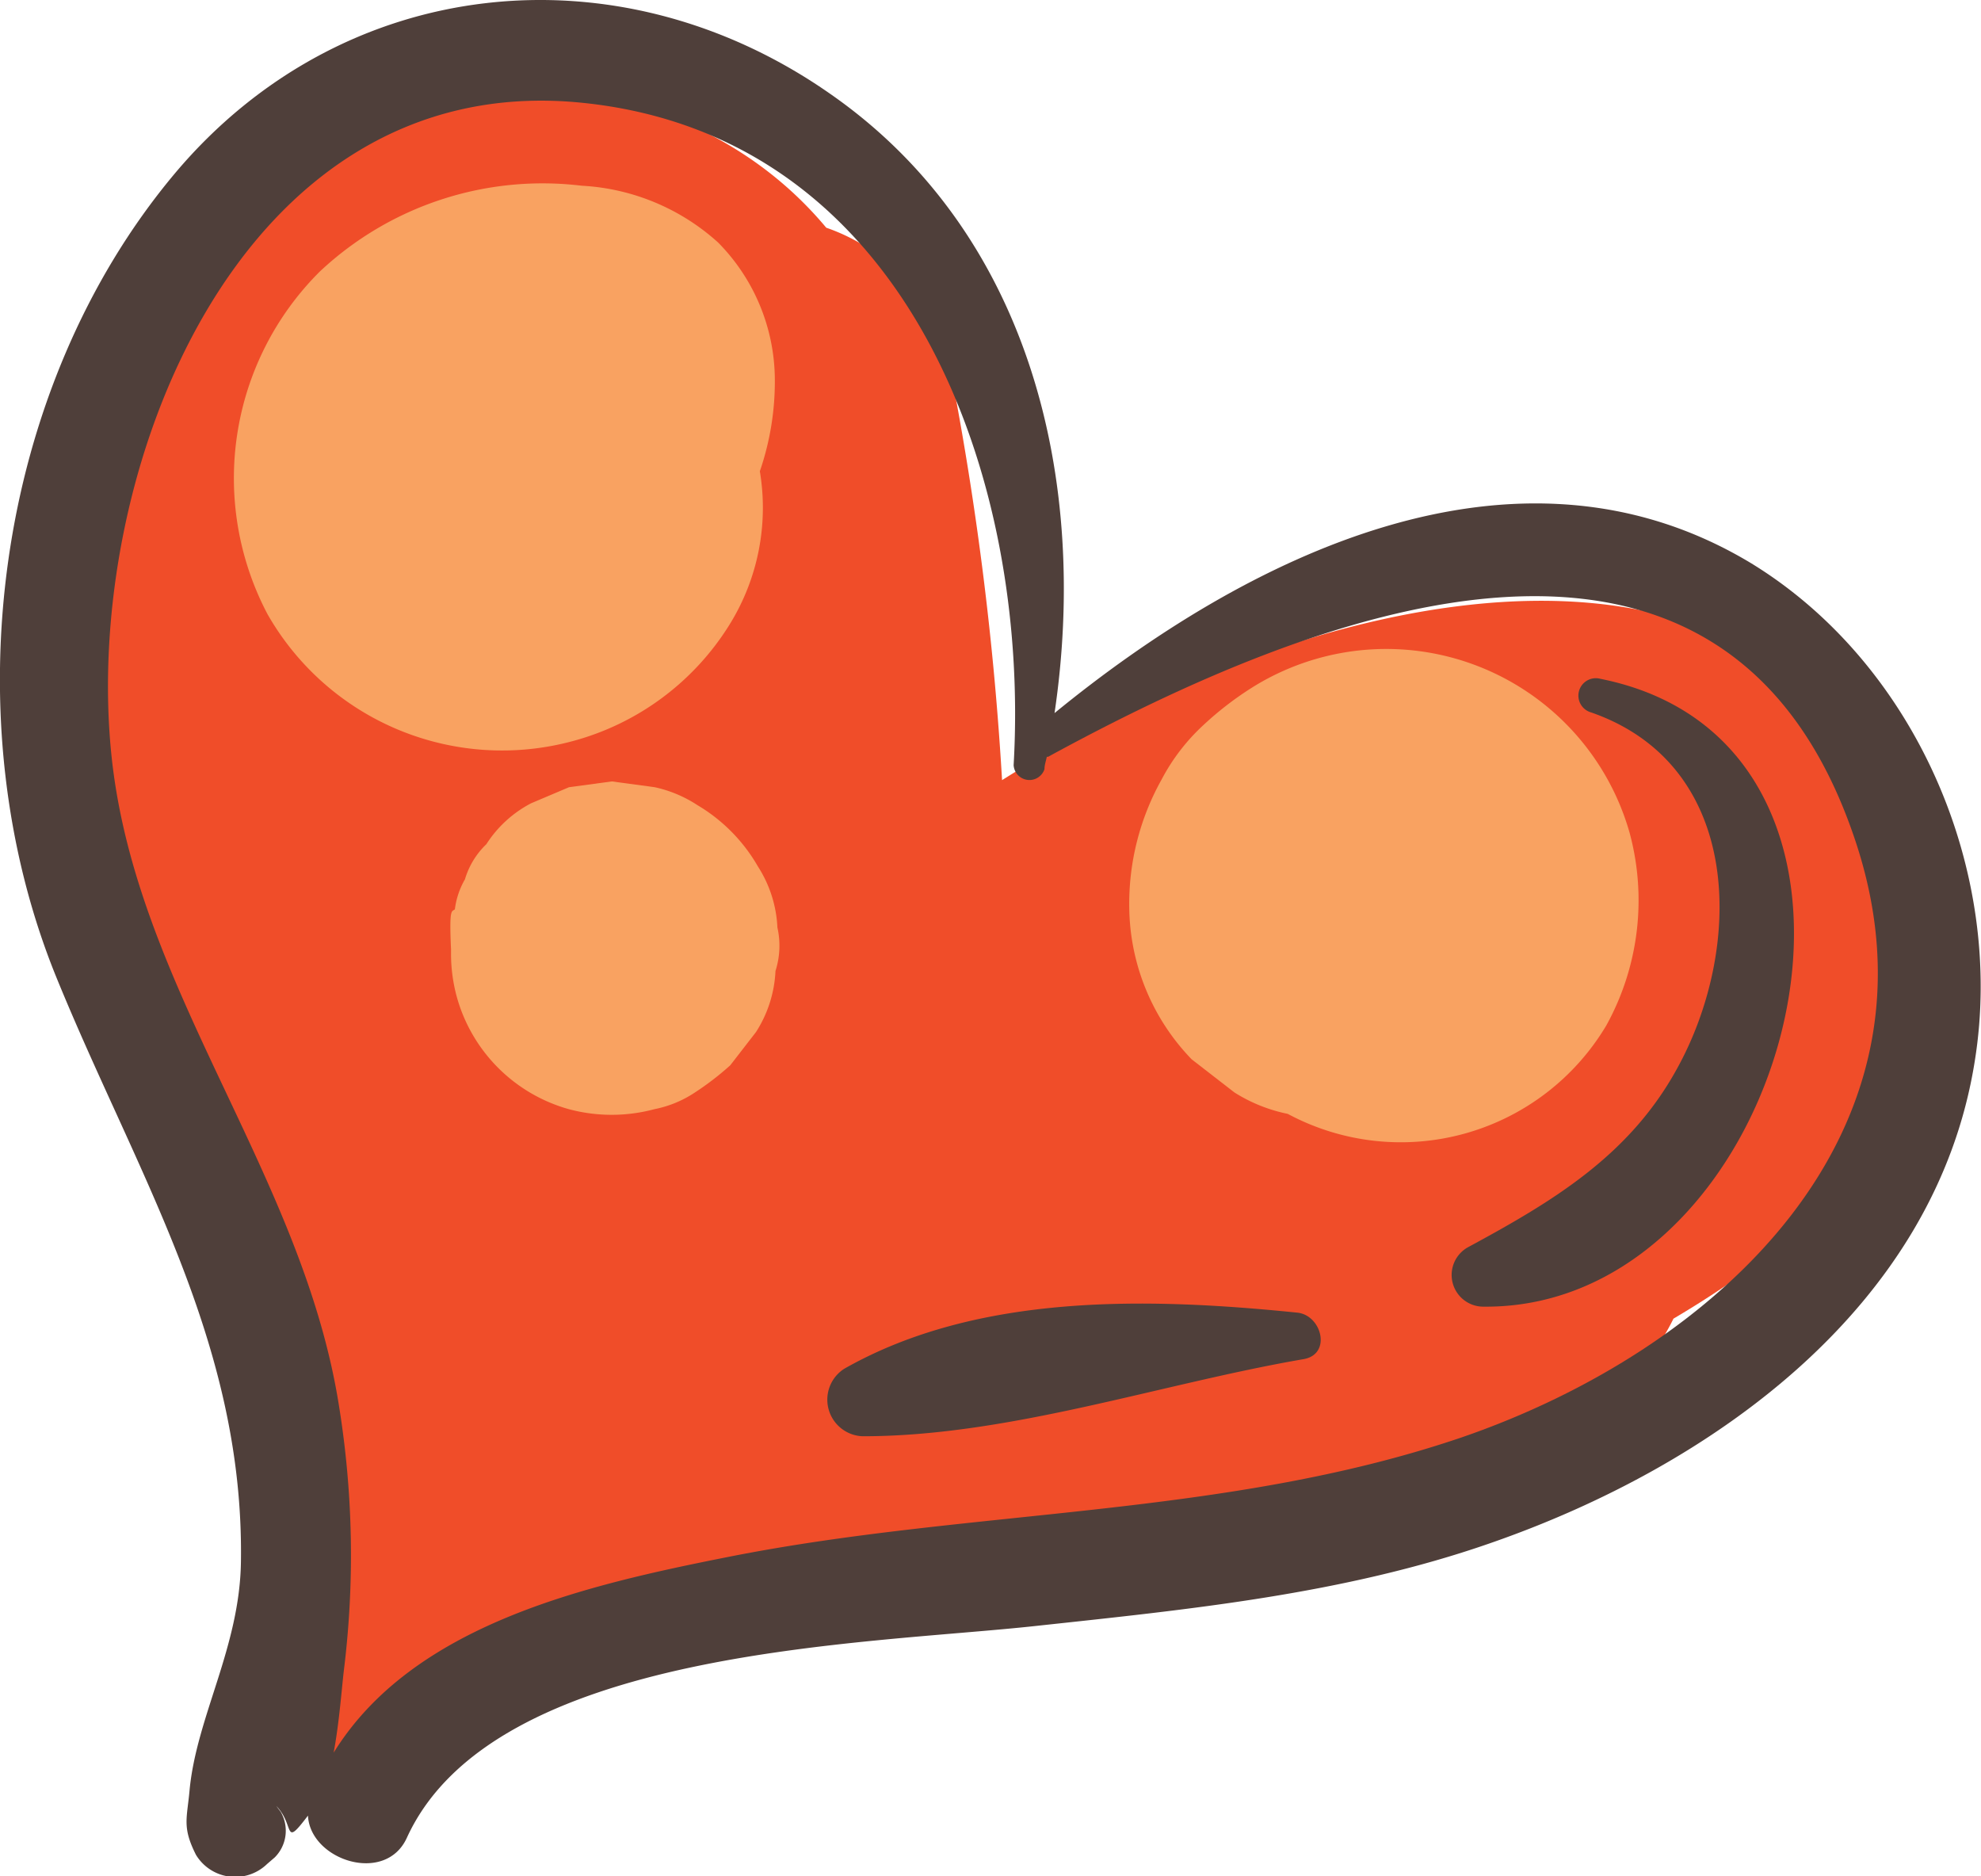
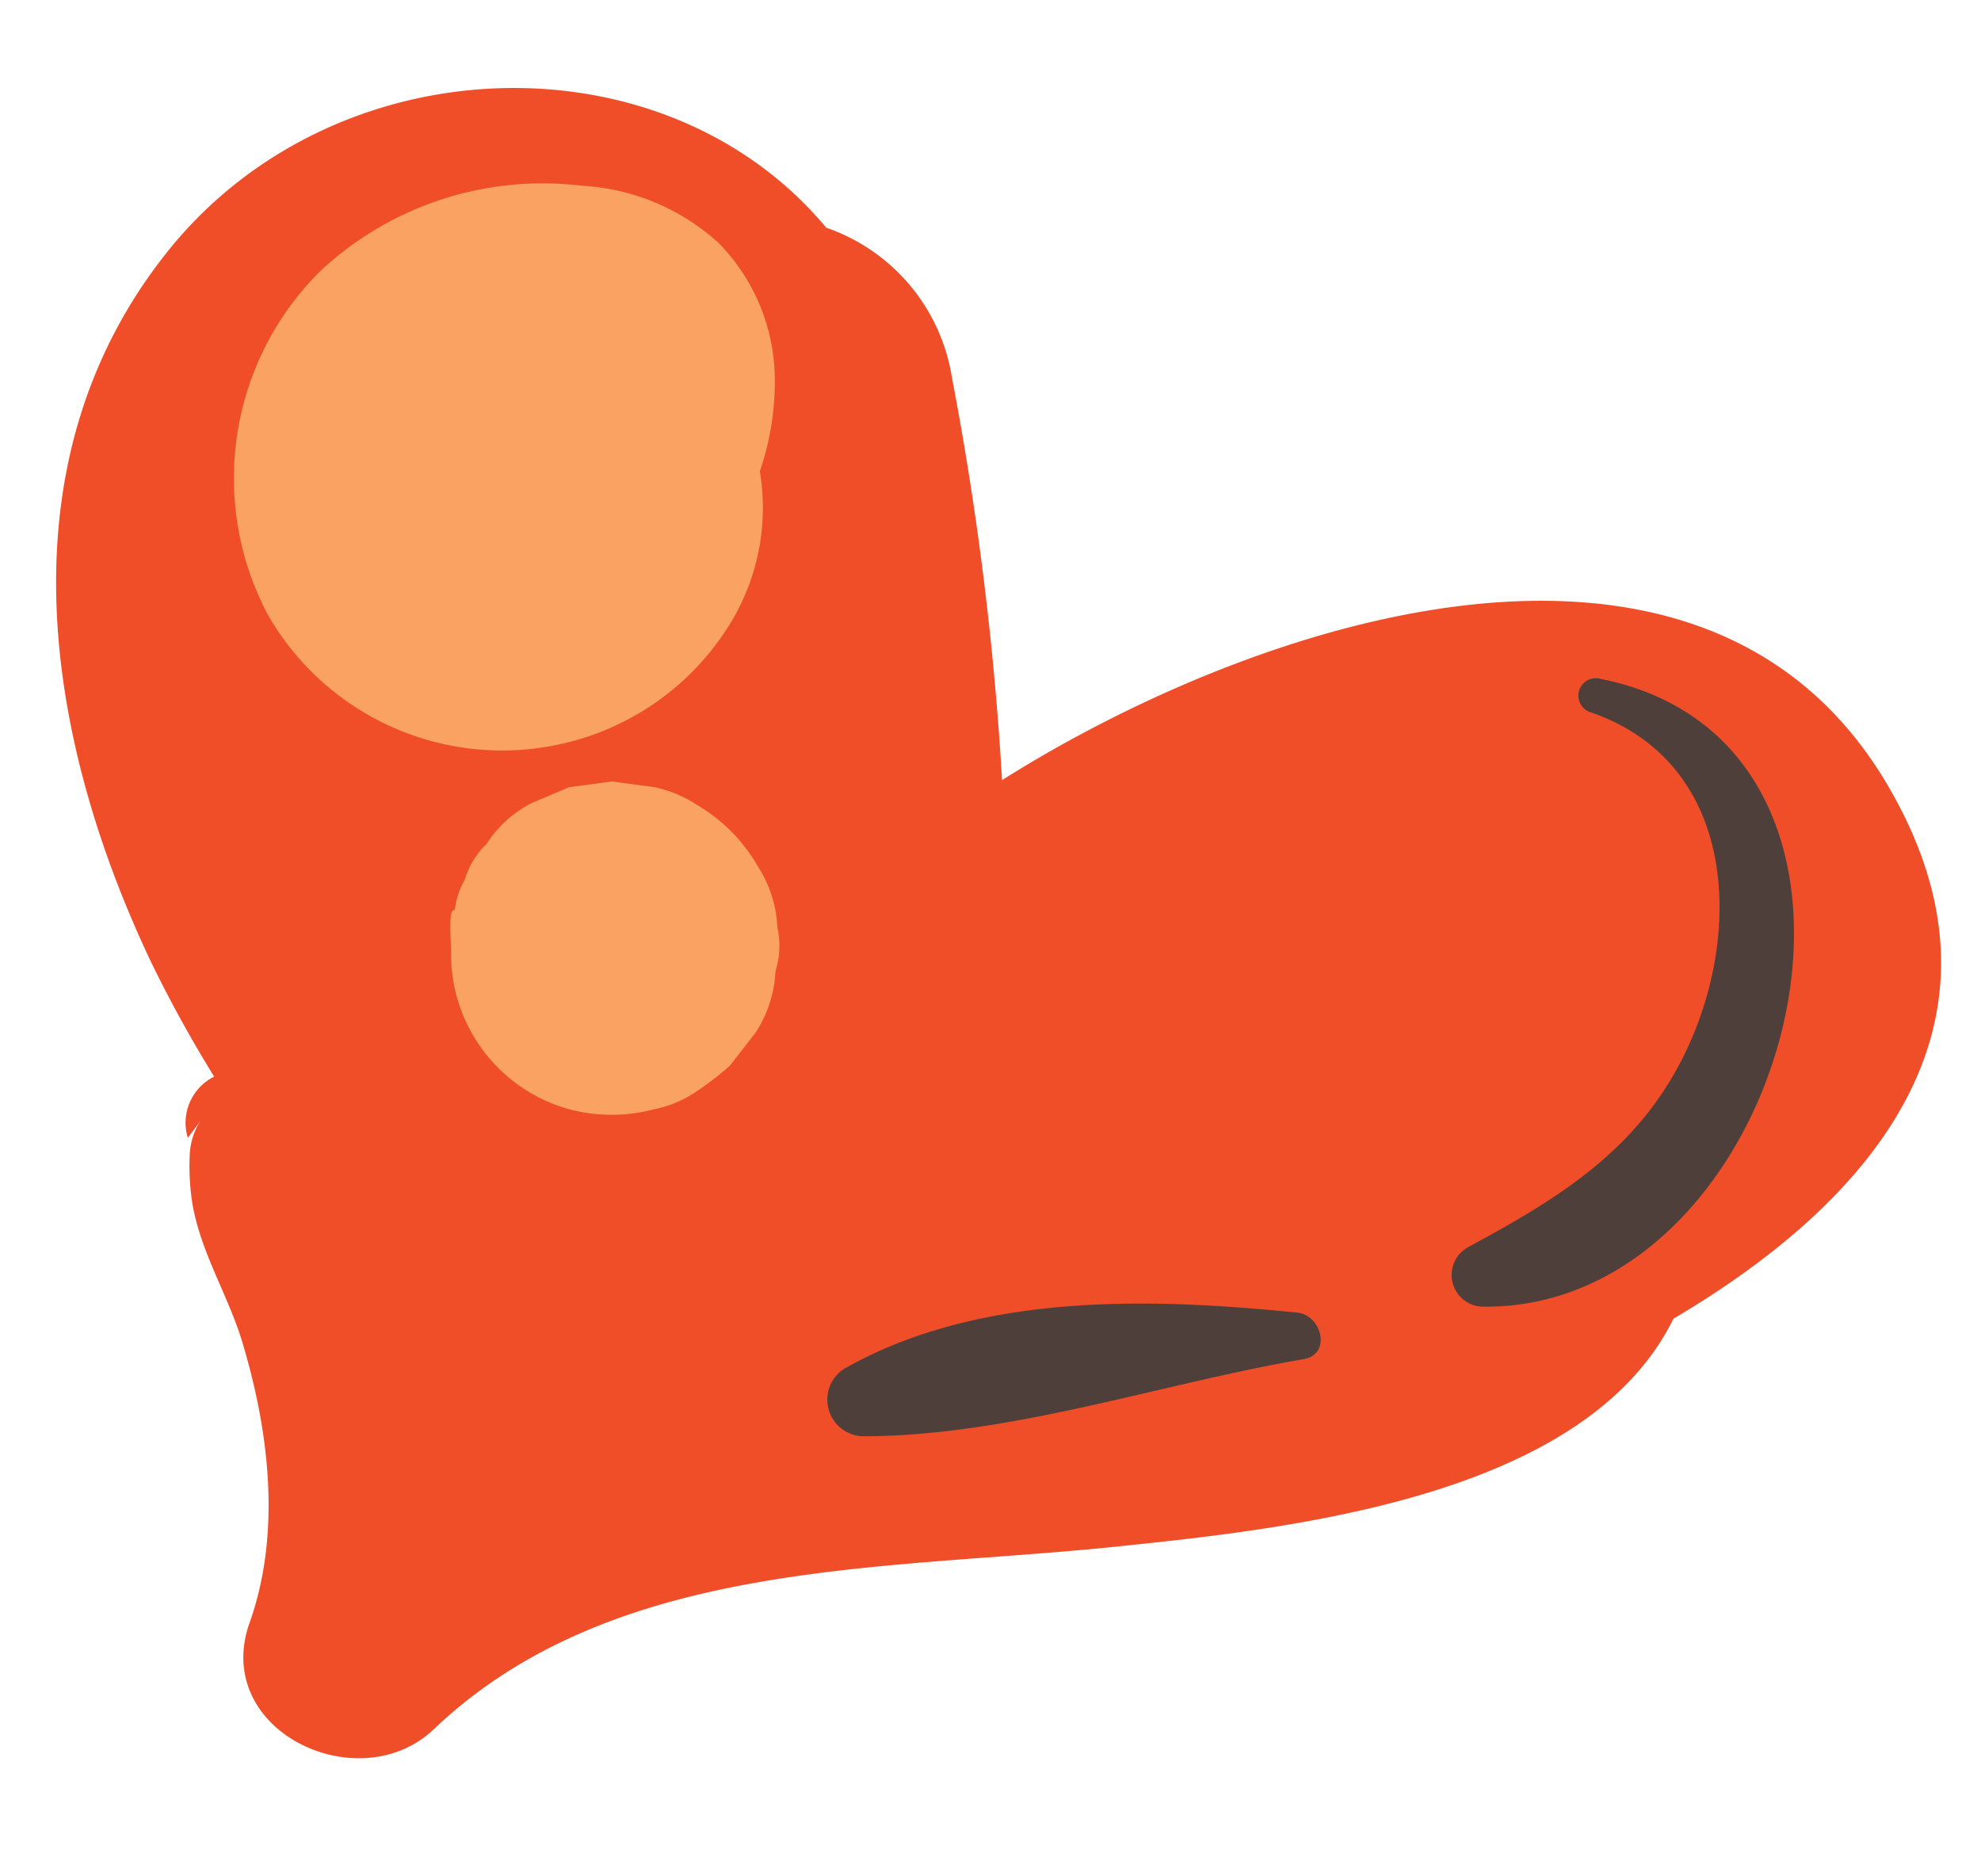
<svg xmlns="http://www.w3.org/2000/svg" viewBox="0 0 92.5 87.59">
  <defs>
    <style>.cls-1{fill:#f04d29;}.cls-2{fill:#f9a261;}.cls-3{fill:#4f3f3a;}</style>
  </defs>
  <title>Ресурс 6</title>
  <g id="Слой_2" data-name="Слой 2">
    <g id="Layer_1" data-name="Layer 1">
      <path class="cls-1" d="M88,36.42c-8.67-14.31-29.31-7.51-41.21,0a144.83,144.83,0,0,0-2.34-18.79,8.87,8.87,0,0,0-5.87-7C31,1.54,15.64,2,7.85,11.71S2,34.2,7,44.8a60,60,0,0,0,3,5.46,2.41,2.41,0,0,0-1.23,2.86l.6-.81a3.15,3.15,0,0,0-.51,1.61A11.14,11.14,0,0,0,9,56.29c.43,2.31,1.68,4.22,2.34,6.45,1.24,4.16,1.79,8.85.32,13-1.81,5.06,5.08,8.31,8.58,5,8.39-8,21-7.41,31.8-8.53,8.32-.86,22-2.32,26.1-10.65C87.71,55.92,94.66,47.47,88,36.42Z" />
      <path class="cls-2" d="M36.18,17.69a9.16,9.16,0,0,0-2.65-6.37,10.31,10.31,0,0,0-6.37-2.65,15.2,15.2,0,0,0-12.22,4,13.61,13.61,0,0,0-2.45,16,12.61,12.61,0,0,0,14.28,5.92,12.4,12.4,0,0,0,7.3-5.44A10.34,10.34,0,0,0,35.48,22,12.9,12.9,0,0,0,36.18,17.69Z" />
-       <path class="cls-2" d="M76.09,38.87a11.81,11.81,0,0,0-17.55-6.82,15.24,15.24,0,0,0-2.36,1.81,9.38,9.38,0,0,0-1.94,2.53,11.89,11.89,0,0,0-1.51,6.06,10.35,10.35,0,0,0,2.91,7l2,1.55a7.43,7.43,0,0,0,2.49,1A11.17,11.17,0,0,0,75,47.88,12.08,12.08,0,0,0,76.09,38.87Z" />
      <path class="cls-2" d="M36.3,43.3a5.75,5.75,0,0,0-.91-2.85,7.89,7.89,0,0,0-2.82-2.86,5.93,5.93,0,0,0-2-.84l-2-.27-2,.27-1.77.75a5.5,5.5,0,0,0-2.09,1.91,3.74,3.74,0,0,0-1,1.64,3.69,3.69,0,0,0-.47,1.4c-.15.13-.27-.09-.18,1.86l0,.23a7.64,7.64,0,0,0,.27,2,7.53,7.53,0,0,0,5.23,5.24,7.71,7.71,0,0,0,4,0,5.23,5.23,0,0,0,1.92-.8,13.17,13.17,0,0,0,1.62-1.25l1.2-1.55a5.75,5.75,0,0,0,.91-2.85A3.88,3.88,0,0,0,36.3,43.3Z" />
-       <path class="cls-3" d="M81.76,26.29c-11-6.63-23.62-.28-32.52,7,1.6-10.79-1.07-22.4-10.52-28.94C28.82-2.54,16-1.21,8.17,8.09-.28,18.16-2.27,33.59,2.63,45.62c3.74,9.17,8.77,17,8.62,27.28-.05,4-2.08,7.25-2.4,10.69-.12,1.32-.35,1.71.3,3a2.14,2.14,0,0,0,3.32.43l.36-.31a1.76,1.76,0,0,0,.28-2.12l-.21-.28c.89.91.3,2,1.48.45C14.48,86.84,18,88,19,85.79c4.06-8.87,21.35-9,29.42-9.89,7.13-.77,14.33-1.48,21.14-3.85,10.34-3.58,20.83-11,22.65-22.52C93.63,40.71,89.47,31,81.76,26.29ZM68.23,67.11c-11,3.74-22.87,3.32-34.21,5.57C27.36,74,19.29,75.83,15.58,81.82c.27-1.45.38-3.06.48-3.87a43.77,43.77,0,0,0-.23-12.31C14.13,54.84,6.4,46.22,5.22,35.41,3.78,22.19,11.08,3.23,27.1,4.79c15.37,1.5,21,17.58,20.23,30.93a.74.74,0,0,0,1.44.19c0-.19.07-.39.11-.58l.06,0c12.13-6.62,31.5-14.5,37.67,3.85C91.22,52.85,80.2,63,68.23,67.11Z" />
      <path class="cls-3" d="M74.73,31.69a.81.81,0,0,0-.43,1.57c7.17,2.5,7.09,11.07,4,16.64-2.24,4.08-5.84,6.21-9.78,8.34A1.48,1.48,0,0,0,69.29,61C83.78,61.12,90.42,34.83,74.73,31.69Z" />
      <path class="cls-3" d="M60.58,61.28c-6.89-.7-14.9-.94-21.16,2.62a1.71,1.71,0,0,0,.86,3.15c6.84,0,13.9-2.45,20.59-3.6C62.19,63.22,61.72,61.4,60.58,61.28Z" />
    </g>
  </g>
</svg>